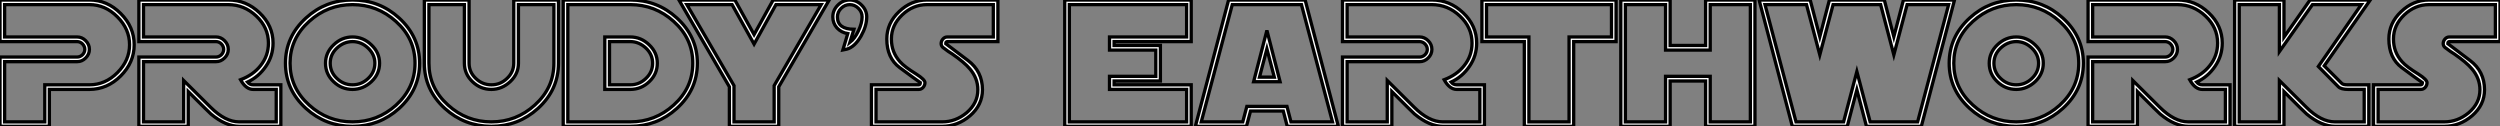
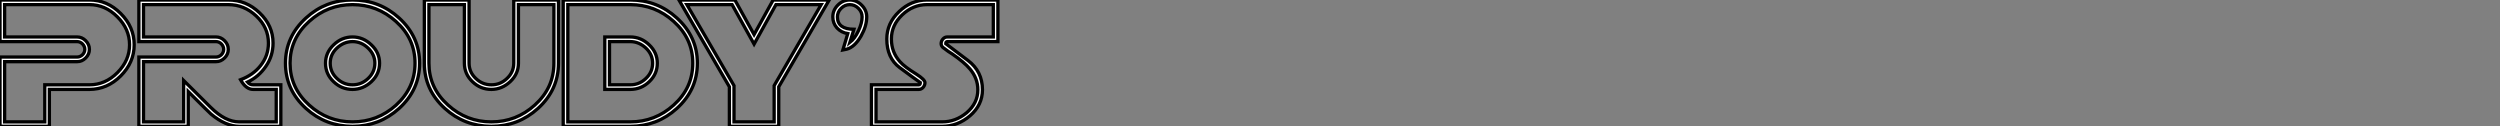
<svg xmlns="http://www.w3.org/2000/svg" viewBox="0.71 -37.79 756.06 38.2">
  <rect x="0.71" y="-37.79" width="756.06" height="38.2" fill="#808080" stroke="none" />
-   <path d="M39.89-24.25L39.89-24.25Q39.89-29.04 36.20-32.70L36.20-32.70Q32.54-36.39 27.75-36.39L27.75-36.39L2.11-36.39L2.11-26.61L24.04-26.61Q25.51-26.61 26.63-25.48L26.63-25.48Q27.75-24.36 27.75-22.86L27.75-22.86Q27.75-21.38 26.63-20.26L26.63-20.26Q25.51-19.14 24.04-19.14L24.04-19.14L2.11-19.14L2.11-0.93L14.25-0.93L14.25-12.14L27.75-12.14Q32.54-12.14 36.20-15.80L36.20-15.80Q39.89-19.50 39.89-24.25ZM41.29-24.25L41.29-24.25Q41.29-18.89 37.21-14.82L37.21-14.82Q33.14-10.75 27.75-10.75L27.75-10.75L15.64-10.75L15.64 0.41L0.71 0.41L0.71-20.54L24.04-20.54Q24.50-20.54 24.92-20.73Q25.35-20.92 25.66-21.23Q25.98-21.55 26.17-21.97Q26.36-22.39 26.36-22.86L26.36-22.86Q26.36-23.32 26.17-23.75Q25.98-24.17 25.66-24.50Q25.35-24.83 24.92-25.02Q24.50-25.21 24.04-25.21L24.04-25.21L0.71-25.21L0.71-37.79L27.75-37.79Q33.14-37.79 37.21-33.71L37.21-33.71Q41.29-29.64 41.29-24.25ZM84.25-0.93L84.25-10.75L77.25-10.75Q75.09-10.75 73.45-13.67L73.45-13.67Q77.27-15.12 79.46-17.88L79.46-17.88Q81.89-20.89 81.89-24.75L81.89-24.75Q81.89-29.50 78.20-32.95L78.20-32.95Q74.54-36.39 69.75-36.39L69.75-36.39L44.11-36.39L44.11-26.61L66.04-26.61Q67.51-26.61 68.63-25.48L68.63-25.48Q69.75-24.36 69.75-22.86L69.75-22.86Q69.75-21.38 68.63-20.26L68.63-20.26Q67.51-19.14 66.04-19.14L66.04-19.14L44.11-19.14L44.11-0.93L56.25-0.93L56.25-13.45L64.39-5.36Q68.85-0.93 73.04-0.93L73.04-0.93L84.25-0.93ZM85.64 0.41L73.04 0.41Q68.96 0.41 64.50-3.31L64.50-3.31Q64.29-3.50 62.58-5.18Q60.87-6.86 57.64-10.09L57.64-10.09L57.64 0.41L42.71 0.41L42.71-20.54L66.04-20.54Q66.50-20.54 66.92-20.73Q67.35-20.92 67.66-21.23Q67.98-21.55 68.17-21.97Q68.36-22.39 68.36-22.86L68.36-22.86Q68.36-23.32 68.17-23.75Q67.98-24.17 67.66-24.50Q67.35-24.83 66.92-25.02Q66.50-25.21 66.04-25.21L66.04-25.21L42.71-25.21L42.71-37.79L69.75-37.79Q75.17-37.79 79.21-33.91L79.21-33.91Q83.29-30.05 83.29-24.75L83.29-24.75Q83.29-20.89 81.13-17.75L81.13-17.75Q78.97-14.55 75.55-12.96L75.55-12.96Q76.23-12.14 77.25-12.14L77.25-12.14L85.64-12.14L85.64 0.41ZM114.08-18.68L114.08-18.68Q114.08-21.27 112.03-23.24L112.03-23.24Q109.98-25.21 107.32-25.21L107.32-25.21Q104.73-25.21 102.62-23.27L102.62-23.27Q100.57-21.33 100.57-18.68L100.57-18.68Q100.57-15.97 102.62-14.05L102.62-14.05Q104.62-12.14 107.32-12.14L107.32-12.14Q110.03-12.14 112.03-14.05L112.03-14.05Q114.08-15.97 114.08-18.68ZM115.50-18.68L115.50-18.68Q115.50-15.42 113.04-13.10L113.04-13.10Q110.52-10.75 107.32-10.75L107.32-10.75Q104.02-10.75 101.61-13.07L101.61-13.07Q99.15-15.39 99.15-18.68L99.15-18.68Q99.15-21.88 101.61-24.23L101.61-24.23Q104.07-26.61 107.32-26.61L107.32-26.61Q110.55-26.61 113.01-24.23L113.01-24.23Q115.50-21.90 115.50-18.68ZM126.22-18.68L126.22-18.68Q126.22-26.14 120.45-31.31L120.45-31.31Q114.82-36.39 107.32-36.39L107.32-36.39Q99.80-36.39 94.20-31.31L94.20-31.31Q88.43-26.11 88.43-18.68L88.43-18.68Q88.43-11.21 94.20-6.02L94.20-6.02Q99.80-0.93 107.32-0.93L107.32-0.93Q114.84-0.93 120.45-5.96L120.45-5.96Q126.22-11.21 126.22-18.68ZM127.61-18.68L127.61-18.68Q127.61-10.64 121.41-5.00L121.41-5.00Q115.45 0.41 107.32 0.41L107.32 0.41Q99.18 0.41 93.24-5.00L93.24-5.00Q87.04-10.64 87.04-18.68L87.04-18.68Q87.04-26.69 93.24-32.35L93.24-32.35Q99.18-37.79 107.32-37.79L107.32-37.79Q115.47-37.79 121.41-32.35L121.41-32.35Q127.61-26.69 127.61-18.68ZM168.22-18.68L168.22-36.39L157.50-36.39L157.50-18.68Q157.50-15.42 155.01-13.10L155.01-13.10Q152.50-10.75 149.32-10.75L149.32-10.75Q146.02-10.75 143.61-13.07L143.61-13.07Q141.15-15.39 141.15-18.68L141.15-18.68L141.15-36.39L130.43-36.39L130.43-18.68Q130.43-11.21 136.20-6.02L136.20-6.02Q141.80-0.93 149.32-0.93L149.32-0.93Q156.82-0.93 162.45-6.02L162.45-6.02Q168.22-11.21 168.22-18.68L168.22-18.68ZM169.61-37.79L169.61-18.68Q169.61-10.64 163.41-5.00L163.41-5.00Q157.45 0.41 149.32 0.41L149.32 0.41Q141.18 0.41 135.24-5.00L135.24-5.00Q129.04-10.64 129.04-18.68L129.04-18.68L129.04-37.79L142.57-37.79L142.57-18.68Q142.57-15.97 144.62-14.05L144.62-14.05Q146.62-12.14 149.32-12.14L149.32-12.14Q152.03-12.14 154.03-14.05L154.03-14.05Q156.08-15.97 156.08-18.68L156.08-18.68L156.08-37.79L169.61-37.79ZM198.08-18.68L198.08-18.68Q198.08-21.33 196.03-23.27L196.03-23.27Q193.92-25.21 191.32-25.21L191.32-25.21L185.04-25.21L185.04-12.14L191.32-12.14Q194.03-12.14 196.03-14.05L196.03-14.05Q198.08-15.97 198.08-18.68ZM199.50-18.68L199.50-18.68Q199.50-15.39 197.04-13.07L197.04-13.07Q194.63-10.75 191.32-10.75L191.32-10.75L183.61-10.75L183.61-26.61L191.32-26.61Q194.58-26.61 197.04-24.23L197.04-24.23Q199.50-21.88 199.50-18.68ZM210.22-18.68L210.22-18.68Q210.22-26.11 204.45-31.31L204.45-31.31Q198.82-36.39 191.32-36.39L191.32-36.39L172.43-36.39L172.43-0.93L191.32-0.93Q198.82-0.93 204.45-6.02L204.45-6.02Q210.22-11.21 210.22-18.68ZM211.61-18.68L211.61-18.68Q211.61-10.64 205.41-5.00L205.41-5.00Q199.45 0.41 191.32 0.41L191.32 0.41L171.04 0.41L171.04-37.79L191.32-37.79Q199.47-37.79 205.41-32.35L205.41-32.35Q211.61-26.69 211.61-18.68ZM249.05-36.39L235.38-36.39L228.76-24.45L222.11-36.39L208.44-36.39L222.69-11.89L222.69-0.93L234.83-0.93L234.83-11.89L249.05-36.39ZM251.48-37.79L236.22-11.54L236.22 0.41L221.29 0.41L221.29-11.54L206.04-37.79L222.96-37.79L228.76-27.34L234.53-37.79L251.48-37.79ZM261.43-32.68L261.43-32.68Q261.43-34.15 260.31-35.27L260.31-35.27Q259.19-36.39 257.69-36.39L257.69-36.39Q256.21-36.39 255.09-35.27L255.09-35.27Q253.97-34.15 253.97-32.68L253.97-32.68Q253.97-28.98 258.95-28.93L258.95-28.93L257.74-24.96Q259.19-26.09 260.31-28.44L260.31-28.44Q261.43-30.84 261.43-32.68ZM262.83-32.68L262.83-32.68Q262.83-29.94 261.11-26.88L261.11-26.88Q259.16-23.52 256.76-22.91L256.76-22.91Q256.62-22.86 255.61-22.67L255.61-22.67L257.09-27.62Q255.12-27.95 253.83-29.34L253.83-29.34Q252.57-30.76 252.57-32.68L252.57-32.68Q252.57-34.73 254.11-36.26L254.11-36.26Q255.64-37.79 257.69-37.79L257.69-37.79Q259.74-37.79 261.27-36.26L261.27-36.26Q262.83-34.73 262.83-32.68ZM301.11-26.61L301.11-36.39L281.04-36.39Q276.83-36.39 273.55-33.28L273.55-33.28Q270.29-30.16 270.29-26.00L270.29-26.00Q270.29-21.98 272.92-19.09L272.92-19.09Q274.26-17.58 277.81-15.39L277.81-15.39Q280.44-13.70 280.44-12.80L280.44-12.80Q280.44-12.00 279.90-11.38Q279.37-10.75 278.58-10.75L278.58-10.75L265.64-10.75L265.64-0.93L285.66-0.93Q289.71-0.93 293.04-3.69L293.04-3.69Q296.43-6.59 296.43-10.64L296.43-10.64Q296.43-14.14 294-16.98L294-16.98Q292.41-18.89 288.70-21.46L288.70-21.46Q288.18-21.77 287.46-22.26Q286.75-22.75 285.85-23.46L285.85-23.46Q285.33-23.95 285.33-24.58L285.33-24.58Q285.33-25.38 285.87-25.99Q286.40-26.61 287.19-26.61L287.19-26.61L301.11-26.61ZM302.50-25.21L287.19-25.21Q286.73-25.21 286.73-24.58L286.73-24.58L293.45-19.50Q297.83-16.19 297.83-10.64L297.83-10.64Q297.83-6.04 294.08-2.79L294.08-2.79Q290.34 0.41 285.66 0.41L285.66 0.41L264.25 0.41L264.25-12.14L278.58-12.14Q279.04-12.14 279.04-12.80L279.04-12.80Q278.00-13.54 276.43-14.67Q274.86-15.80 272.78-17.36L272.78-17.36Q268.90-20.26 268.90-26.00L268.90-26.00Q268.90-30.76 272.59-34.26L272.59-34.26Q276.28-37.79 281.04-37.79L281.04-37.79L302.50-37.79L302.50-25.21Z" fill="white" stroke="black" transform="scale(1,1)" />
-   <path d="M359.57-0.93L359.57-10.75L336.25-10.75L336.25-14.71L350.25-14.71L350.25-22.64L336.25-22.64L336.25-26.61L359.57-26.61L359.57-36.39L324.11-36.39L324.11-0.93L359.57-0.93ZM360.96 0.41L322.71 0.41L322.71-37.79L360.96-37.79L360.96-25.21L337.64-25.21L337.64-24.04L351.64-24.04L351.64-13.29L337.64-13.29L337.64-12.14L360.96-12.14L360.96 0.41ZM386.09-14.46L383.85-23.00L381.61-14.46L386.09-14.46ZM387.84-13.07L379.83-13.07L383.85-28.60L387.84-13.07ZM403.68-0.93L394.30-36.39L373.38-36.39L364-0.93L376.55-0.93L377.78-5.61L389.92-5.61L391.13-0.93L403.68-0.93ZM405.45 0.41L390.00 0.41L388.80-4.21L378.90-4.21L377.67 0.41L362.22 0.41L372.26-37.79L395.42-37.79L405.45 0.41ZM448.25-0.93L448.25-10.75L441.25-10.75Q439.09-10.75 437.45-13.67L437.45-13.67Q441.27-15.12 443.46-17.88L443.46-17.88Q445.89-20.89 445.89-24.75L445.89-24.75Q445.89-29.50 442.20-32.95L442.20-32.95Q438.54-36.39 433.75-36.39L433.75-36.39L408.11-36.39L408.11-26.61L430.04-26.61Q431.51-26.61 432.63-25.48L432.63-25.48Q433.75-24.36 433.75-22.86L433.75-22.86Q433.75-21.38 432.63-20.26L432.63-20.26Q431.51-19.14 430.04-19.14L430.04-19.14L408.11-19.14L408.11-0.93L420.25-0.93L420.25-13.45L428.39-5.36Q432.85-0.93 437.04-0.93L437.04-0.93L448.25-0.93ZM449.64 0.41L437.04 0.41Q432.96 0.41 428.50-3.31L428.50-3.31Q428.29-3.50 426.58-5.18Q424.87-6.86 421.64-10.09L421.64-10.09L421.64 0.41L406.71 0.41L406.71-20.54L430.04-20.54Q430.50-20.54 430.92-20.73Q431.35-20.92 431.66-21.23Q431.98-21.55 432.17-21.97Q432.36-22.39 432.36-22.86L432.36-22.86Q432.36-23.32 432.17-23.75Q431.98-24.17 431.66-24.50Q431.35-24.83 430.92-25.02Q430.50-25.21 430.04-25.21L430.04-25.21L406.71-25.21L406.71-37.79L433.75-37.79Q439.17-37.79 443.21-33.91L443.21-33.91Q447.29-30.05 447.29-24.75L447.29-24.75Q447.29-20.89 445.13-17.75L445.13-17.75Q442.97-14.55 439.55-12.96L439.55-12.96Q440.23-12.14 441.25-12.14L441.25-12.14L449.64-12.14L449.64 0.41ZM488.06-26.61L488.06-36.39L450.27-36.39L450.27-26.61L463.09-26.61L463.09-0.93L475.23-0.93L475.23-26.61L488.06-26.61ZM489.45-25.21L476.63-25.21L476.63 0.41L461.70 0.41L461.70-25.21L448.88-25.21L448.88-37.79L489.45-37.79L489.45-25.21ZM530.06-0.93L530.06-36.39L517.92-36.39L517.92-22.64L504.41-22.64L504.41-36.39L492.27-36.39L492.27-0.93L504.41-0.93L504.41-14.71L517.92-14.71L517.92-0.93L530.06-0.93ZM531.45 0.41L516.52 0.41L516.52-13.29L505.80-13.29L505.80 0.41L490.88 0.41L490.88-37.79L505.80-37.79L505.80-24.04L516.52-24.04L516.52-37.79L531.45-37.79L531.45 0.41ZM590.02-36.39L577.47-36.39L573.45-21.19L569.46-36.39L555.08-36.39L551.06-21.19L547.04-36.39L534.49-36.39L543.87-0.93L558.25-0.93L562.27-16.16L566.29-0.93L580.64-0.93L590.02-36.39ZM591.80-37.79L581.77 0.41L565.17 0.41L562.27-10.64L559.37 0.41L542.75 0.41L532.71-37.79L548.16-37.79L551.06-26.69L553.96-37.79L570.58-37.79L573.45-26.69L576.35-37.79L591.80-37.79ZM617.23-18.68L617.23-18.68Q617.23-21.27 615.18-23.24L615.18-23.24Q613.13-25.21 610.48-25.21L610.48-25.21Q607.88-25.21 605.77-23.27L605.77-23.27Q603.72-21.33 603.72-18.68L603.72-18.68Q603.72-15.97 605.77-14.05L605.77-14.05Q607.77-12.14 610.48-12.14L610.48-12.14Q613.18-12.14 615.18-14.05L615.18-14.05Q617.23-15.97 617.23-18.68ZM618.65-18.68L618.65-18.68Q618.65-15.42 616.19-13.10L616.19-13.10Q613.68-10.75 610.48-10.75L610.48-10.75Q607.17-10.75 604.76-13.07L604.76-13.07Q602.30-15.39 602.30-18.68L602.30-18.68Q602.30-21.88 604.76-24.23L604.76-24.23Q607.22-26.61 610.48-26.61L610.48-26.61Q613.70-26.61 616.16-24.23L616.16-24.23Q618.65-21.90 618.65-18.68ZM629.37-18.68L629.37-18.68Q629.37-26.14 623.60-31.31L623.60-31.31Q617.97-36.39 610.48-36.39L610.48-36.39Q602.96-36.39 597.35-31.31L597.35-31.31Q591.58-26.11 591.58-18.68L591.58-18.68Q591.58-11.21 597.35-6.02L597.35-6.02Q602.96-0.93 610.48-0.93L610.48-0.93Q618.00-0.93 623.60-5.96L623.60-5.96Q629.37-11.21 629.37-18.68ZM630.77-18.68L630.77-18.68Q630.77-10.64 624.56-5.00L624.56-5.00Q618.60 0.41 610.48 0.41L610.48 0.41Q602.33 0.41 596.39-5.00L596.39-5.00Q590.19-10.64 590.19-18.68L590.19-18.68Q590.19-26.69 596.39-32.35L596.39-32.35Q602.33-37.79 610.48-37.79L610.48-37.79Q618.63-37.79 624.56-32.35L624.56-32.35Q630.77-26.69 630.77-18.68ZM673.72-0.93L673.72-10.75L666.72-10.75Q664.56-10.75 662.92-13.67L662.92-13.67Q666.75-15.12 668.94-17.88L668.94-17.88Q671.37-20.89 671.37-24.75L671.37-24.75Q671.37-29.50 667.68-32.95L667.68-32.95Q664.02-36.39 659.23-36.39L659.23-36.39L633.58-36.39L633.58-26.61L655.51-26.61Q656.99-26.61 658.11-25.48L658.11-25.48Q659.23-24.36 659.23-22.86L659.23-22.86Q659.23-21.38 658.11-20.26L658.11-20.26Q656.99-19.14 655.51-19.14L655.51-19.14L633.58-19.14L633.58-0.93L645.72-0.93L645.72-13.45L653.87-5.36Q658.33-0.93 662.51-0.93L662.51-0.93L673.72-0.93ZM675.12 0.41L662.51 0.41Q658.44 0.41 653.98-3.31L653.98-3.31Q653.76-3.50 652.05-5.18Q650.34-6.86 647.12-10.09L647.12-10.09L647.12 0.41L632.19 0.41L632.19-20.54L655.51-20.54Q655.98-20.54 656.40-20.73Q656.82-20.92 657.14-21.23Q657.45-21.55 657.64-21.97Q657.84-22.39 657.84-22.86L657.84-22.86Q657.84-23.32 657.64-23.75Q657.45-24.17 657.14-24.50Q656.82-24.83 656.40-25.02Q655.98-25.21 655.51-25.21L655.51-25.21L632.19-25.21L632.19-37.79L659.23-37.79Q664.64-37.79 668.69-33.91L668.69-33.91Q672.77-30.05 672.77-24.75L672.77-24.75Q672.77-20.89 670.61-17.75L670.61-17.75Q668.45-14.55 665.03-12.96L665.03-12.96Q665.71-12.14 666.72-12.14L666.72-12.14L675.12-12.14L675.12 0.41ZM715.70-0.93L715.70-10.75L710.88-10.75Q708.70-10.75 707.90-11.54L707.90-11.54L701.83-17.69L714.82-36.39L700.05-36.39L690.05-22.18L690.05-36.39L677.91-36.39L677.91-0.93L690.05-0.93L690.05-13.45L698.20-5.36Q702.65-0.93 706.84-0.93L706.84-0.93L715.70-0.93ZM717.53-37.79L703.61-17.88L708.94-12.55Q709.35-12.14 710.75-12.14L710.75-12.14L717.09-12.14L717.09 0.41L706.84 0.41Q702.76 0.41 698.30-3.31L698.30-3.31Q697.84-3.66 691.44-10.09L691.44-10.09L691.44 0.41L676.51 0.41L676.51-37.79L691.44-37.79L691.44-26.55L699.32-37.79L717.53-37.79ZM755.37-26.61L755.37-36.39L735.30-36.39Q731.09-36.39 727.81-33.28L727.81-33.28Q724.55-30.16 724.55-26.00L724.55-26.00Q724.55-21.98 727.18-19.09L727.18-19.09Q728.52-17.58 732.07-15.39L732.07-15.39Q734.70-13.70 734.70-12.80L734.70-12.80Q734.70-12.00 734.17-11.38Q733.63-10.75 732.84-10.75L732.84-10.75L719.91-10.75L719.91-0.93L739.92-0.93Q743.97-0.93 747.30-3.69L747.30-3.69Q750.70-6.59 750.70-10.64L750.70-10.64Q750.70-14.14 748.26-16.98L748.26-16.98Q746.68-18.89 742.96-21.46L742.96-21.46Q742.44-21.77 741.73-22.26Q741.02-22.75 740.11-23.46L740.11-23.46Q739.59-23.95 739.59-24.58L739.59-24.58Q739.59-25.38 740.13-25.99Q740.66-26.61 741.45-26.61L741.45-26.61L755.37-26.61ZM756.77-25.21L741.45-25.21Q740.99-25.21 740.99-24.58L740.99-24.58L747.71-19.50Q752.09-16.19 752.09-10.64L752.09-10.64Q752.09-6.04 748.34-2.79L748.34-2.79Q744.60 0.41 739.92 0.41L739.92 0.41L718.51 0.41L718.51-12.14L732.84-12.14Q733.30-12.14 733.30-12.80L733.30-12.80Q732.27-13.54 730.69-14.67Q729.12-15.80 727.04-17.36L727.04-17.36Q723.16-20.26 723.16-26.00L723.16-26.00Q723.16-30.76 726.85-34.26L726.85-34.26Q730.54-37.79 735.30-37.79L735.30-37.79L756.77-37.79L756.77-25.21Z" fill="white" stroke="black" transform="scale(1,1)" />
+   <path d="M39.89-24.25L39.89-24.25Q39.89-29.04 36.20-32.70L36.20-32.70Q32.54-36.39 27.75-36.39L27.75-36.39L2.11-36.39L2.11-26.61L24.04-26.61Q25.51-26.61 26.63-25.48L26.63-25.48Q27.75-24.36 27.75-22.86Q27.75-21.38 26.63-20.26L26.63-20.26Q25.51-19.14 24.04-19.14L24.04-19.14L2.11-19.14L2.11-0.93L14.25-0.93L14.25-12.14L27.75-12.14Q32.54-12.14 36.20-15.80L36.20-15.80Q39.89-19.50 39.89-24.25ZM41.29-24.25L41.29-24.25Q41.29-18.89 37.21-14.82L37.21-14.82Q33.14-10.75 27.75-10.75L27.75-10.75L15.64-10.75L15.64 0.41L0.71 0.41L0.71-20.54L24.04-20.54Q24.50-20.54 24.92-20.73Q25.35-20.92 25.66-21.23Q25.98-21.55 26.17-21.97Q26.36-22.39 26.36-22.86L26.36-22.86Q26.36-23.32 26.17-23.75Q25.98-24.17 25.66-24.50Q25.35-24.83 24.92-25.02Q24.50-25.21 24.04-25.21L24.04-25.21L0.71-25.21L0.71-37.79L27.75-37.79Q33.14-37.79 37.21-33.71L37.21-33.71Q41.29-29.64 41.29-24.25ZM84.25-0.93L84.25-10.75L77.25-10.75Q75.09-10.75 73.45-13.67L73.45-13.67Q77.27-15.12 79.46-17.88L79.46-17.88Q81.89-20.89 81.89-24.75L81.89-24.75Q81.89-29.50 78.20-32.95L78.20-32.95Q74.54-36.39 69.75-36.39L69.75-36.39L44.11-36.39L44.11-26.61L66.04-26.61Q67.51-26.61 68.63-25.48L68.63-25.48Q69.75-24.36 69.75-22.86L69.75-22.86Q69.75-21.38 68.63-20.26L68.63-20.26Q67.51-19.14 66.04-19.14L66.04-19.14L44.11-19.14L44.11-0.93L56.25-0.93L56.25-13.45L64.39-5.36Q68.85-0.93 73.04-0.93L73.04-0.93L84.25-0.93ZM85.64 0.41L73.04 0.41Q68.96 0.41 64.50-3.31L64.50-3.31Q64.29-3.50 62.58-5.18Q60.87-6.86 57.64-10.09L57.64-10.09L57.64 0.41L42.71 0.41L42.71-20.54L66.04-20.54Q66.50-20.54 66.92-20.73Q67.35-20.92 67.66-21.23Q67.98-21.55 68.17-21.97Q68.36-22.39 68.36-22.86L68.36-22.86Q68.36-23.32 68.17-23.75Q67.98-24.17 67.66-24.50Q67.35-24.83 66.92-25.02Q66.50-25.21 66.04-25.21L66.04-25.21L42.71-25.21L42.71-37.79L69.75-37.79Q75.17-37.79 79.21-33.91L79.21-33.91Q83.29-30.05 83.29-24.75L83.29-24.75Q83.29-20.89 81.13-17.75L81.13-17.75Q78.97-14.55 75.55-12.96L75.55-12.96Q76.23-12.14 77.25-12.14L77.25-12.14L85.64-12.14L85.64 0.41ZM114.08-18.68L114.08-18.68Q114.08-21.27 112.03-23.24L112.03-23.24Q109.98-25.21 107.32-25.21L107.32-25.21Q104.73-25.21 102.62-23.27L102.62-23.27Q100.57-21.33 100.57-18.68L100.57-18.68Q100.57-15.97 102.62-14.05L102.62-14.05Q104.62-12.14 107.32-12.14L107.32-12.14Q110.03-12.14 112.03-14.05L112.03-14.05Q114.08-15.97 114.08-18.68ZM115.50-18.68L115.50-18.68Q115.50-15.42 113.04-13.10L113.04-13.10Q110.52-10.75 107.32-10.75L107.32-10.75Q104.02-10.75 101.61-13.07L101.61-13.07Q99.15-15.39 99.15-18.68L99.15-18.68Q99.15-21.88 101.61-24.23L101.61-24.23Q104.07-26.61 107.32-26.61L107.32-26.61Q110.55-26.61 113.01-24.23L113.01-24.23Q115.50-21.90 115.50-18.68ZM126.22-18.68L126.22-18.68Q126.22-26.14 120.45-31.31L120.45-31.31Q114.82-36.39 107.32-36.39L107.32-36.39Q99.80-36.39 94.20-31.31L94.20-31.31Q88.43-26.11 88.43-18.68L88.43-18.68Q88.43-11.21 94.20-6.02L94.20-6.02Q99.80-0.93 107.32-0.93L107.32-0.93Q114.84-0.93 120.45-5.96L120.45-5.96Q126.22-11.21 126.22-18.68ZM127.61-18.68L127.61-18.68Q127.61-10.64 121.41-5.00L121.41-5.00Q115.45 0.41 107.32 0.41L107.32 0.41Q99.18 0.41 93.24-5.00L93.24-5.00Q87.04-10.64 87.04-18.68L87.04-18.68Q87.04-26.69 93.24-32.35L93.24-32.35Q99.18-37.79 107.32-37.79L107.32-37.79Q115.47-37.79 121.41-32.35L121.41-32.35Q127.61-26.69 127.61-18.68ZM168.22-18.68L168.22-36.39L157.50-36.39L157.50-18.68Q157.50-15.42 155.01-13.10L155.01-13.10Q152.50-10.75 149.32-10.75L149.32-10.75Q146.02-10.75 143.61-13.07L143.61-13.07Q141.15-15.39 141.15-18.68L141.15-18.68L141.15-36.39L130.43-36.39L130.43-18.68Q130.43-11.21 136.20-6.02L136.20-6.02Q141.80-0.93 149.32-0.93L149.32-0.93Q156.82-0.93 162.45-6.02L162.45-6.02Q168.22-11.21 168.22-18.68L168.22-18.68ZM169.61-37.79L169.61-18.68Q169.61-10.64 163.41-5.00L163.41-5.00Q157.45 0.41 149.32 0.41L149.32 0.41Q141.18 0.41 135.24-5.00L135.24-5.00Q129.04-10.64 129.04-18.68L129.04-18.68L129.04-37.79L142.57-37.79L142.57-18.68Q142.57-15.97 144.62-14.05L144.62-14.05Q146.62-12.14 149.32-12.14L149.32-12.14Q152.03-12.14 154.03-14.05L154.03-14.05Q156.08-15.97 156.08-18.68L156.08-18.68L156.08-37.79L169.61-37.79ZM198.08-18.68L198.08-18.68Q198.08-21.33 196.03-23.27L196.03-23.27Q193.92-25.21 191.32-25.21L191.32-25.21L185.04-25.21L185.04-12.14L191.32-12.14Q194.03-12.14 196.03-14.05L196.03-14.05Q198.08-15.97 198.08-18.68ZM199.50-18.68L199.50-18.68Q199.50-15.39 197.04-13.07L197.04-13.07Q194.63-10.75 191.32-10.75L191.32-10.75L183.61-10.75L183.61-26.61L191.32-26.61Q194.58-26.61 197.04-24.23L197.04-24.23Q199.50-21.88 199.50-18.68ZM210.22-18.68L210.22-18.68Q210.22-26.11 204.45-31.31L204.45-31.31Q198.82-36.39 191.32-36.39L191.32-36.39L172.43-36.39L172.43-0.93L191.32-0.93Q198.82-0.93 204.45-6.02L204.45-6.02Q210.22-11.21 210.22-18.68ZM211.61-18.68L211.61-18.68Q211.61-10.64 205.41-5.00L205.41-5.00Q199.45 0.41 191.32 0.41L191.32 0.41L171.04 0.41L171.04-37.79L191.32-37.79Q199.47-37.79 205.41-32.35L205.41-32.35Q211.61-26.69 211.61-18.68ZM249.05-36.39L235.38-36.39L228.76-24.45L222.11-36.39L208.44-36.39L222.69-11.89L222.69-0.93L234.83-0.93L234.83-11.89L249.05-36.39ZM251.48-37.79L236.22-11.54L236.22 0.41L221.29 0.41L221.29-11.54L206.04-37.79L222.96-37.79L228.76-27.34L234.53-37.79L251.48-37.79ZM261.43-32.68L261.43-32.68Q261.43-34.15 260.31-35.27L260.31-35.27Q259.19-36.39 257.69-36.39L257.69-36.39Q256.21-36.39 255.09-35.27L255.09-35.27Q253.97-34.15 253.97-32.68L253.97-32.68Q253.97-28.98 258.95-28.93L258.95-28.93L257.74-24.96Q259.19-26.09 260.31-28.44L260.31-28.44Q261.43-30.84 261.43-32.68ZM262.83-32.68L262.83-32.68Q262.83-29.94 261.11-26.88L261.11-26.88Q259.16-23.52 256.76-22.91L256.76-22.91Q256.62-22.86 255.61-22.67L255.61-22.67L257.09-27.62Q255.12-27.95 253.83-29.34L253.83-29.34Q252.57-30.76 252.57-32.68L252.57-32.68Q252.57-34.73 254.11-36.26L254.11-36.26Q255.64-37.79 257.69-37.79L257.69-37.79Q259.74-37.79 261.27-36.26L261.27-36.26Q262.83-34.73 262.83-32.68ZM301.11-26.61L301.11-36.39L281.04-36.39Q276.83-36.39 273.55-33.28L273.55-33.28Q270.29-30.16 270.29-26.00L270.29-26.00Q270.29-21.98 272.92-19.09L272.92-19.09Q274.26-17.58 277.81-15.39L277.81-15.39Q280.44-13.70 280.44-12.80L280.44-12.80Q280.44-12.00 279.90-11.38Q279.37-10.75 278.58-10.75L278.58-10.75L265.64-10.75L265.64-0.93L285.66-0.93Q289.71-0.93 293.04-3.69L293.04-3.69Q296.43-6.59 296.43-10.64L296.43-10.64Q296.43-14.14 294-16.98L294-16.98Q292.41-18.89 288.70-21.46L288.70-21.46Q288.18-21.77 287.46-22.26Q286.75-22.75 285.85-23.46L285.85-23.46Q285.33-23.95 285.33-24.58L285.33-24.58Q285.33-25.38 285.87-25.99Q286.40-26.61 287.19-26.61L287.19-26.61L301.11-26.61ZM302.50-25.21L287.19-25.21Q286.73-25.21 286.73-24.58L286.73-24.58L293.45-19.50Q297.83-16.19 297.83-10.64L297.83-10.64Q297.83-6.04 294.08-2.79L294.08-2.79Q290.34 0.41 285.66 0.41L285.66 0.41L264.25 0.41L264.25-12.14L278.58-12.14Q279.04-12.14 279.04-12.80L279.04-12.80Q278.00-13.54 276.43-14.67Q274.86-15.80 272.78-17.36L272.78-17.36Q268.90-20.26 268.90-26.00L268.90-26.00Q268.90-30.76 272.59-34.26L272.59-34.26Q276.28-37.79 281.04-37.79L281.04-37.79L302.50-37.79L302.50-25.21Z" fill="white" stroke="black" transform="scale(1,1)" />
</svg>